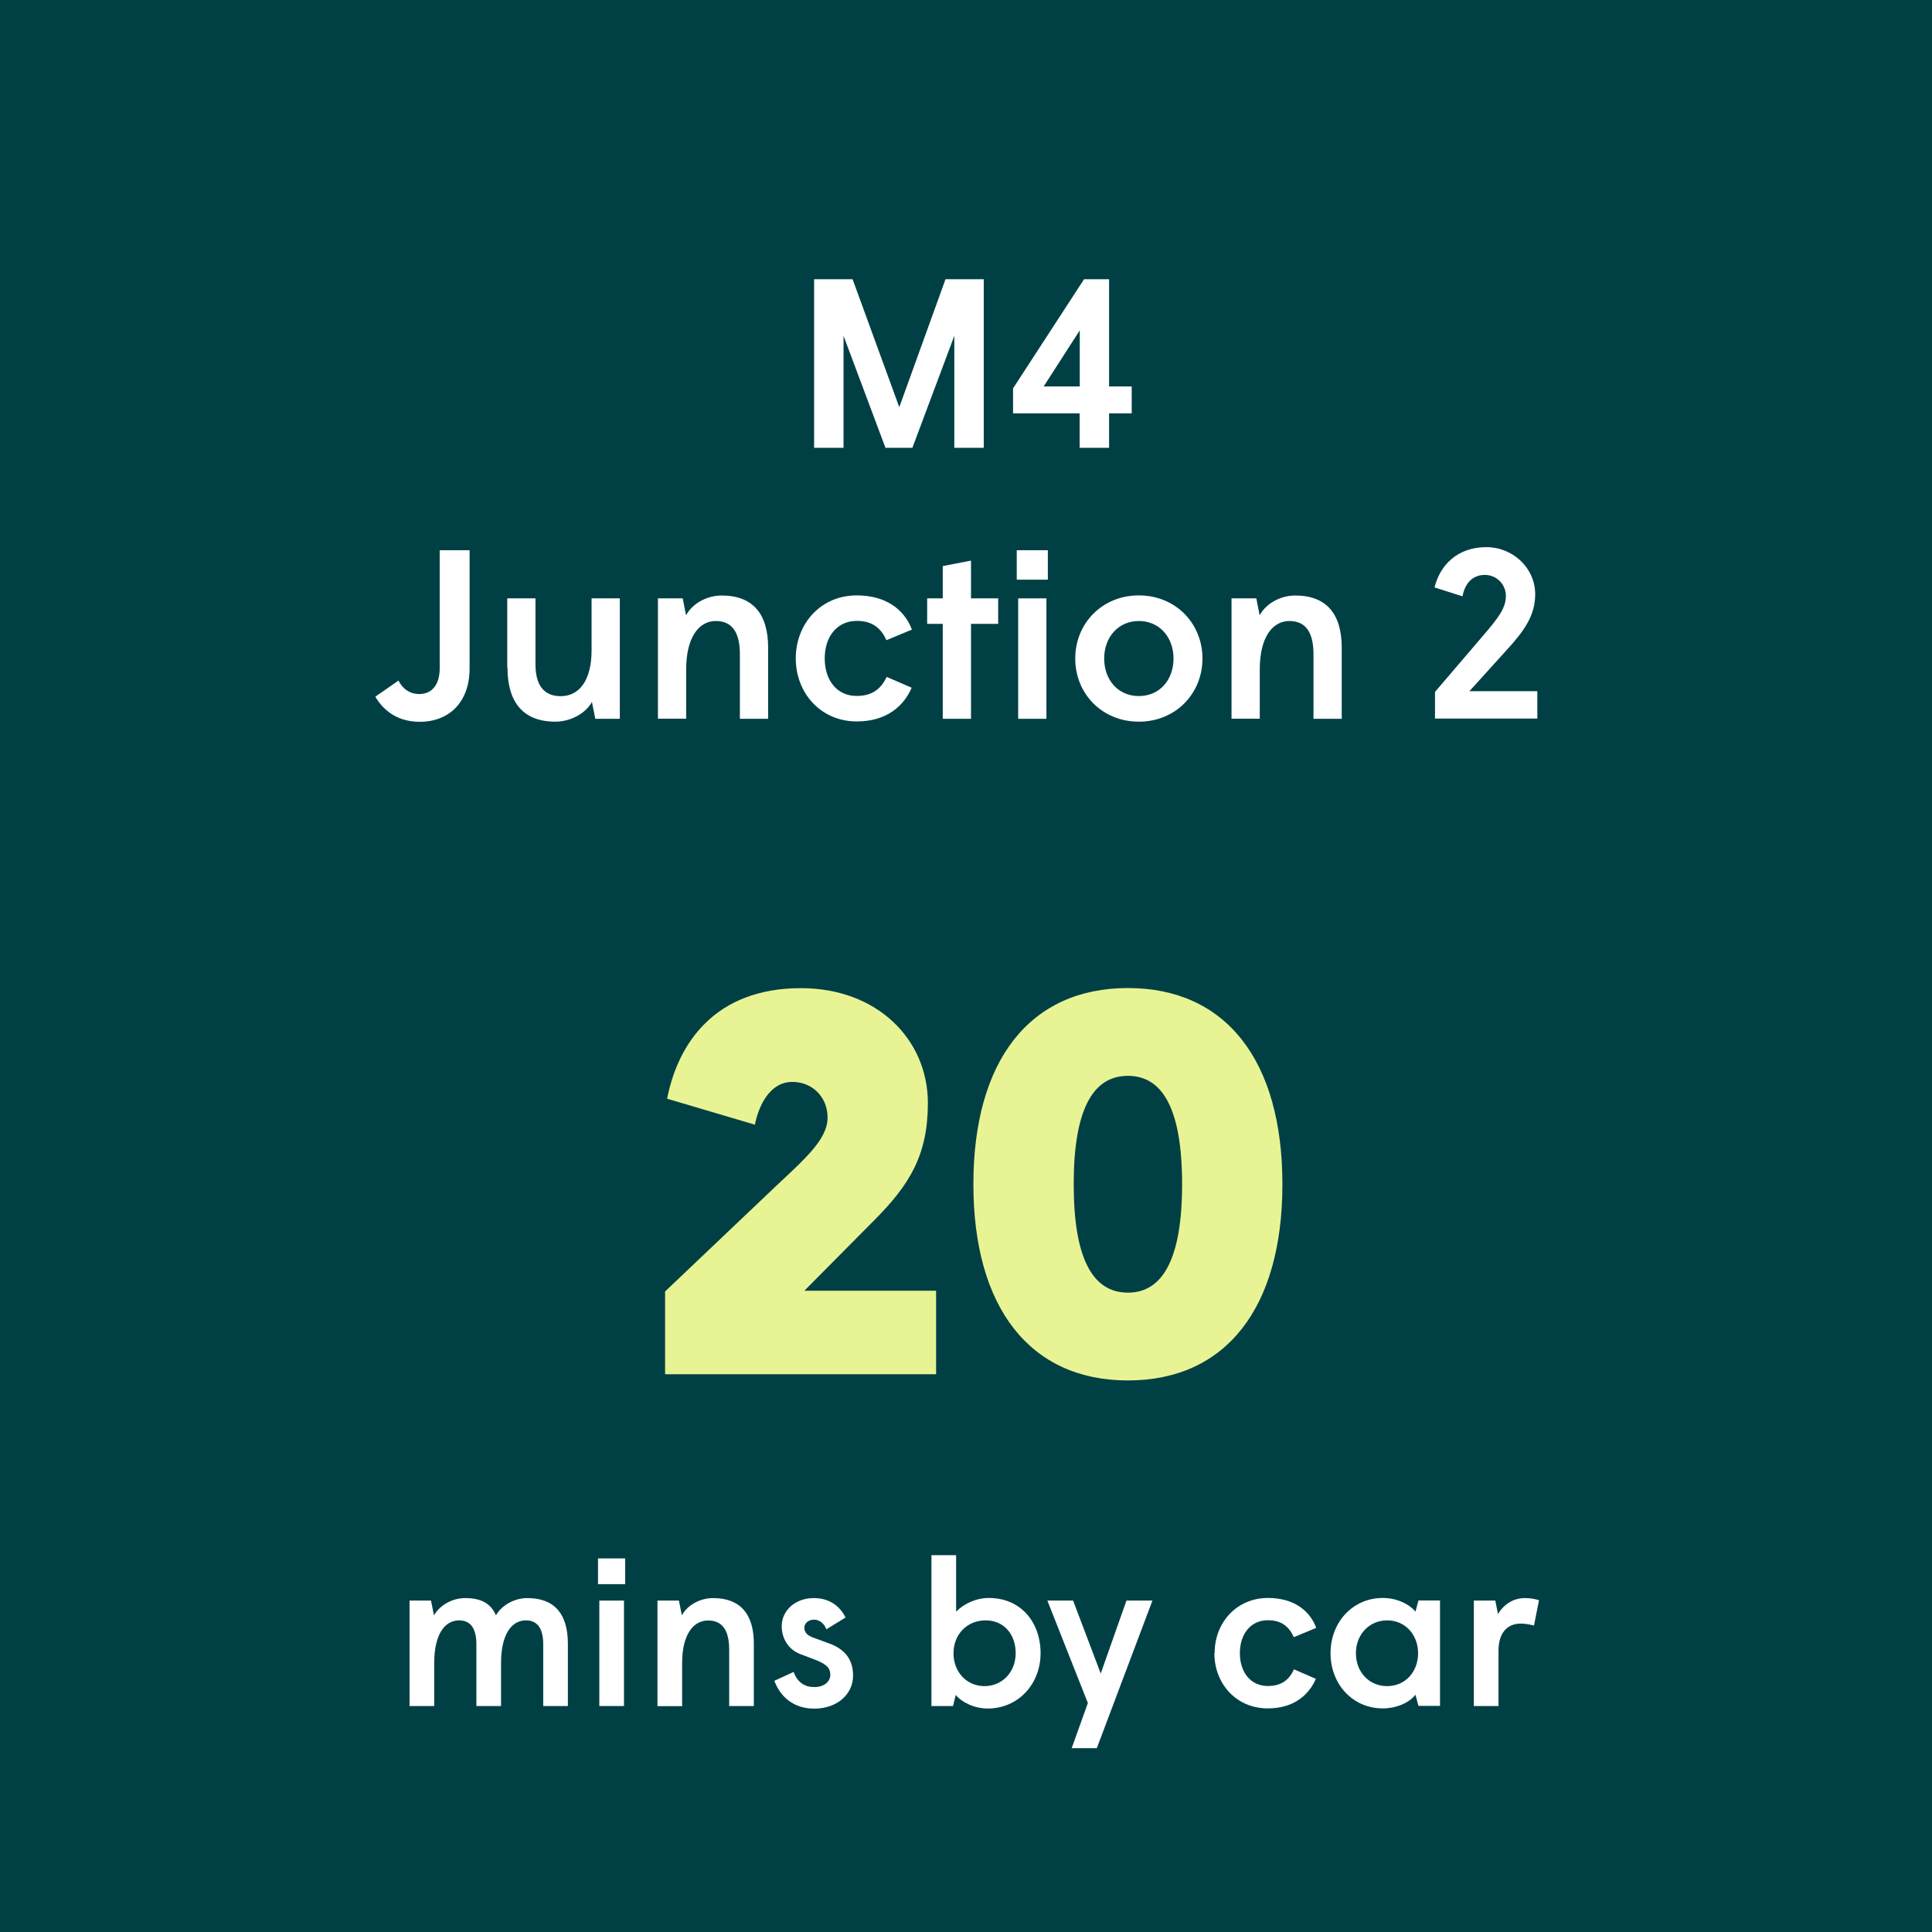
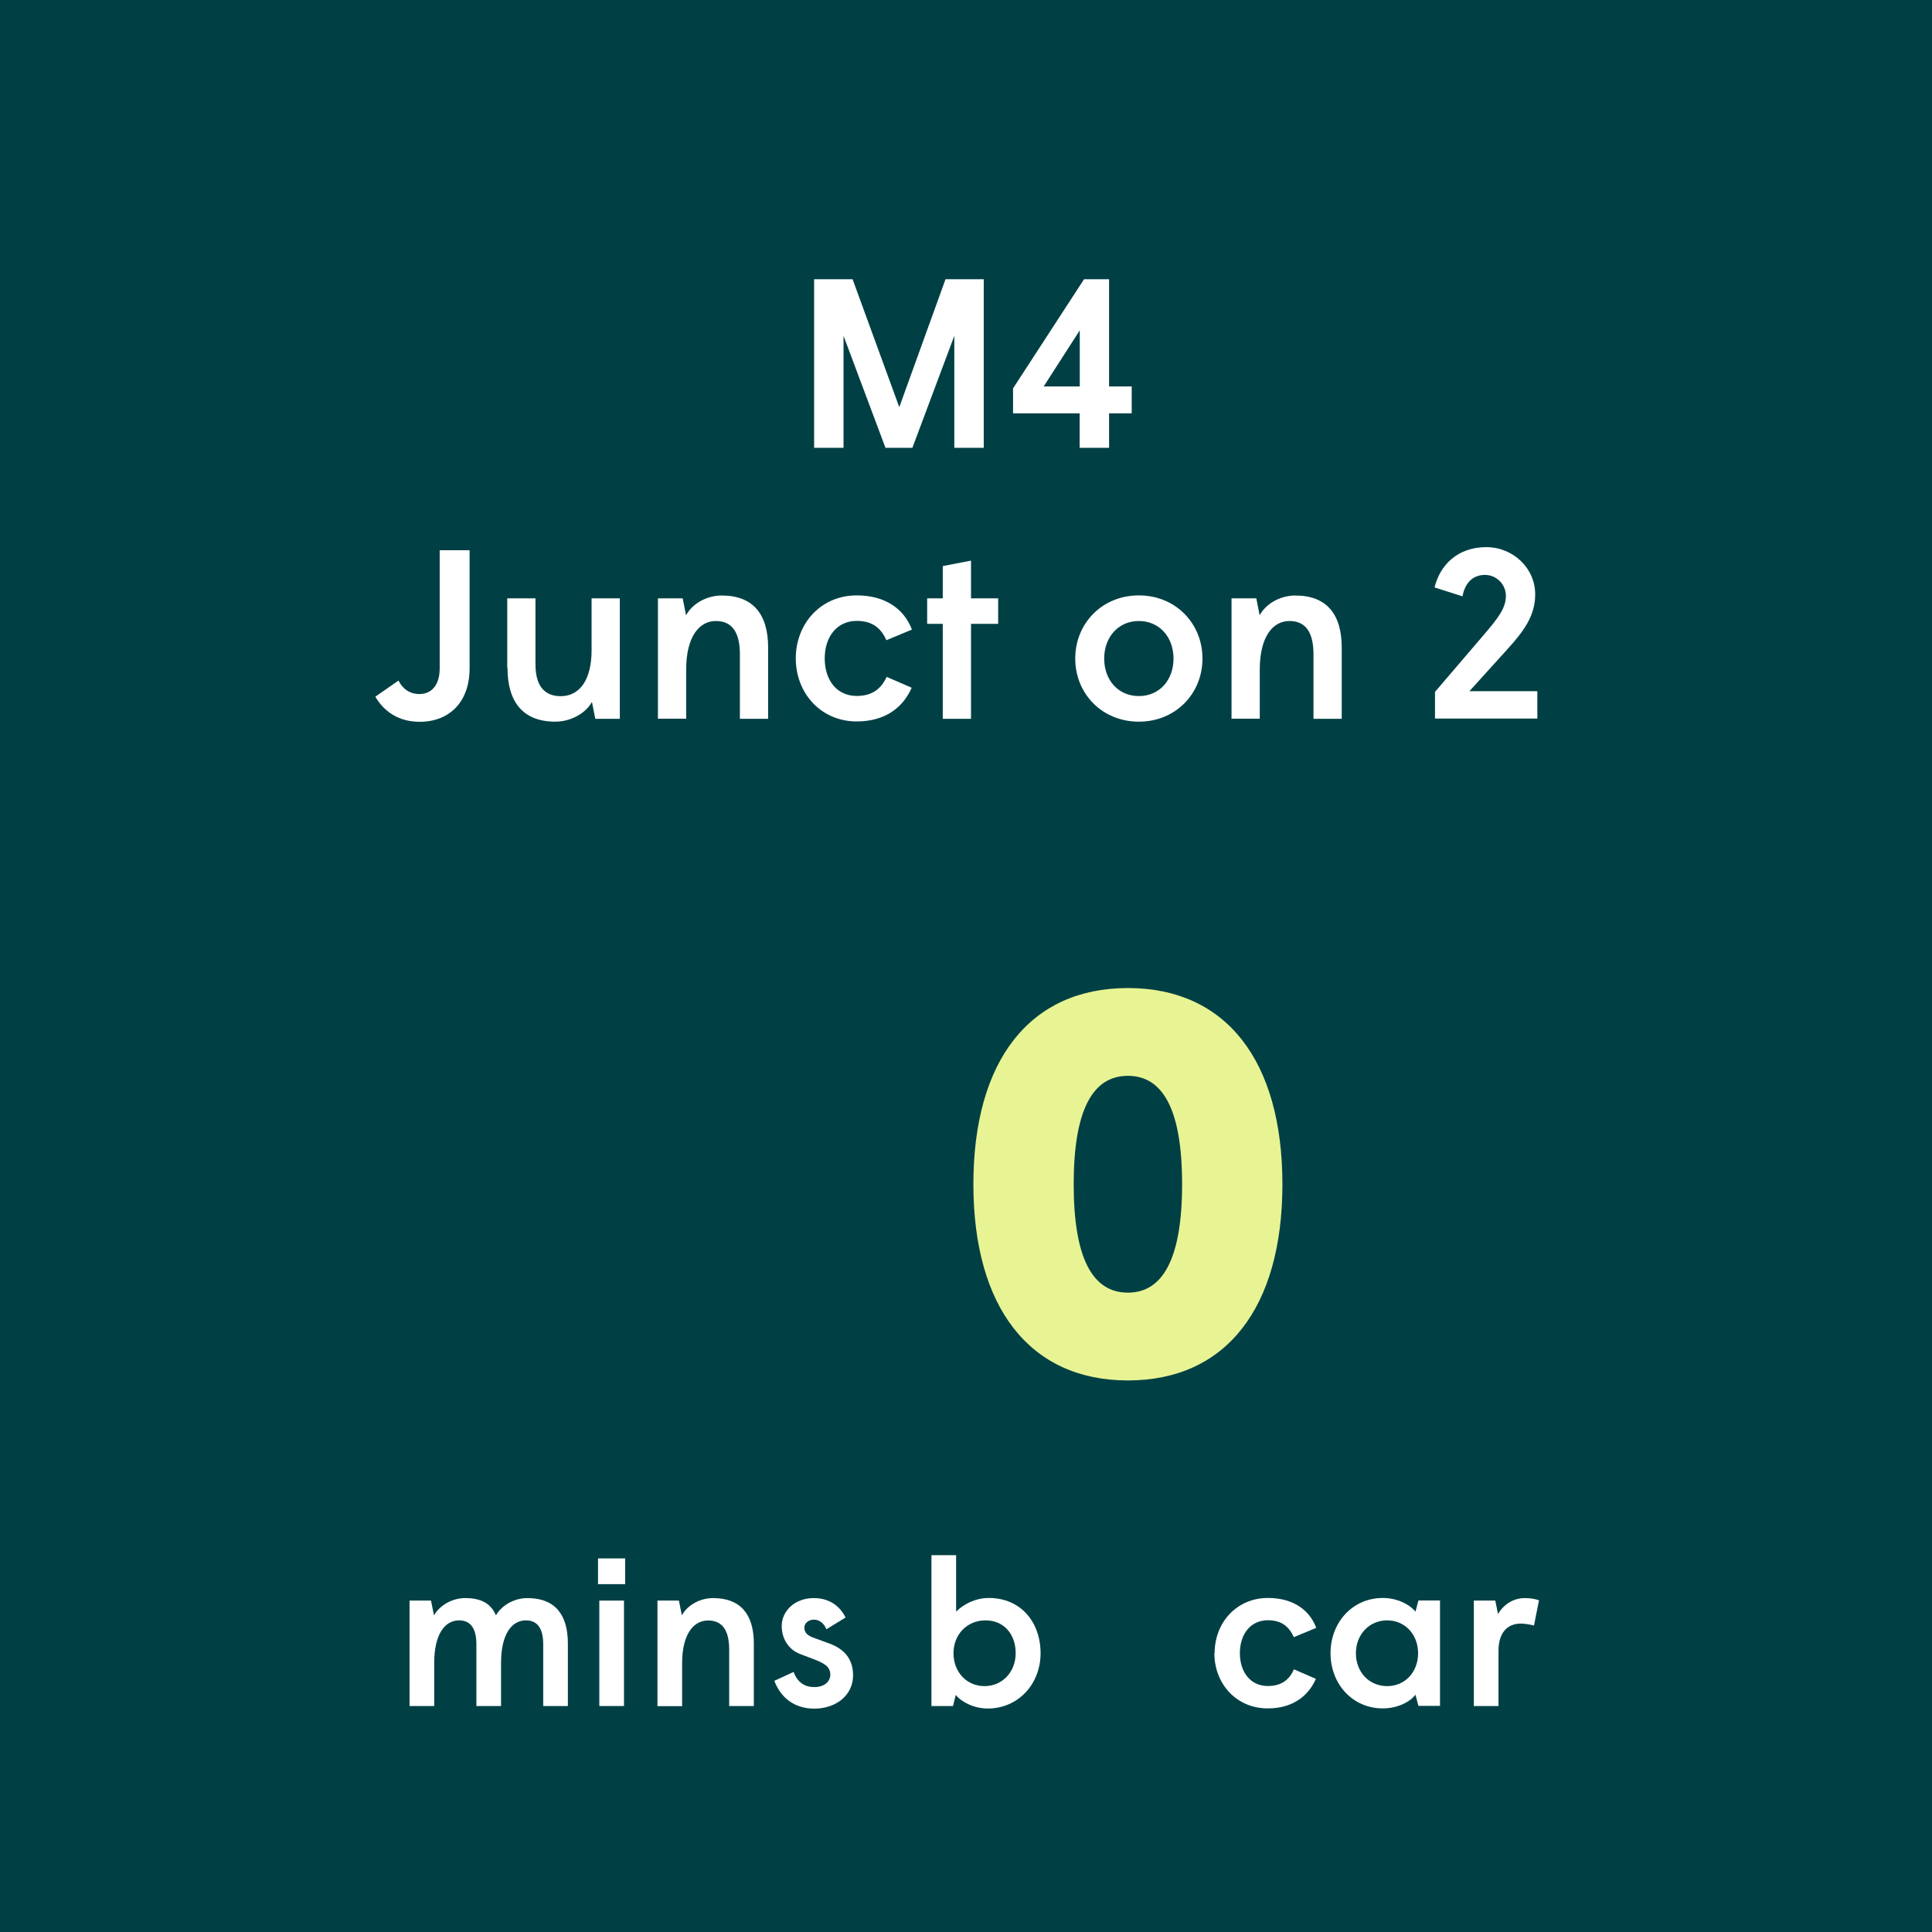
<svg xmlns="http://www.w3.org/2000/svg" viewBox="0 0 162.18 162.18">
  <g id="Layer_1" data-name="Layer 1" />
  <g id="Layer_2" data-name="Layer 2">
    <g id="Layer_1-2" data-name="Layer 1">
      <rect width="162.18" height="162.18" style="fill: #004045;" />
      <g>
        <path d="M68.36,23.44h3.21l3.92,10.74,3.88-10.74h3.21v14.15h-2.47v-9.4l-3.52,9.4h-2.26l-3.52-9.4v9.4h-2.47v-14.15Z" style="fill: #fff;" />
        <path d="M90.64,34.7h-5.6v-2.1l5.96-9.16h2.1v9h1.9v2.26h-1.9v2.89h-2.47v-2.89Zm0-2.26v-4.71l-3.03,4.71h3.03Z" style="fill: #fff;" />
      </g>
      <g>
        <path d="M31.51,58.48l1.94-1.35c.36,.71,.95,1.13,1.76,1.13,.95,0,1.7-.67,1.7-2.16v-9.91h2.51v9.91c0,2.85-1.72,4.49-4.19,4.49-1.74,0-2.97-.83-3.72-2.1Z" style="fill: #fff;" />
        <path d="M42.58,56.05v-5.82h2.37v5.54c0,1.8,.75,2.67,2.12,2.67,1.56,0,2.59-1.33,2.59-3.86v-4.35h2.37v10.11h-2.06l-.28-1.42c-.51,.95-1.78,1.66-3.07,1.66-2.71,0-4.02-1.64-4.02-4.53Z" style="fill: #fff;" />
        <path d="M55.25,50.23h2.06l.28,1.42c.51-.95,1.7-1.66,2.99-1.66,2.61,0,3.9,1.54,3.9,4.37v5.98h-2.37v-5.42c0-1.8-.63-2.79-2.02-2.79s-2.49,1.31-2.49,4.08v4.12h-2.37v-10.11Z" style="fill: #fff;" />
        <path d="M66.8,55.28c0-2.93,2.1-5.3,5.12-5.3,2.41,0,3.98,1.15,4.63,2.87l-2.14,.89c-.44-.97-1.13-1.62-2.49-1.62-1.68,0-2.69,1.35-2.69,3.15s.99,3.15,2.69,3.15c1.33,0,2.06-.63,2.51-1.6l2.1,.91c-.65,1.5-2.06,2.83-4.61,2.83-3.01,0-5.12-2.37-5.12-5.3Z" style="fill: #fff;" />
        <path d="M79.14,52.37h-1.31v-2.14h1.31v-2.71l2.37-.46v3.17h2.28v2.14h-2.28v7.97h-2.37v-7.97Z" style="fill: #fff;" />
-         <path d="M85.35,46.19h2.61v2.47h-2.61v-2.47Zm.12,4.04h2.37v10.11h-2.37v-10.11Z" style="fill: #fff;" />
        <path d="M90.26,55.28c0-2.95,2.26-5.3,5.34-5.3s5.34,2.35,5.34,5.3-2.26,5.3-5.34,5.3-5.34-2.34-5.34-5.3Zm8.25,0c0-1.8-1.19-3.15-2.91-3.15s-2.91,1.35-2.91,3.15,1.17,3.15,2.91,3.15,2.91-1.35,2.91-3.15Z" style="fill: #fff;" />
        <path d="M103.4,50.23h2.06l.28,1.42c.51-.95,1.7-1.66,2.99-1.66,2.61,0,3.9,1.54,3.9,4.37v5.98h-2.37v-5.42c0-1.8-.63-2.79-2.02-2.79s-2.49,1.31-2.49,4.08v4.12h-2.37v-10.11Z" style="fill: #fff;" />
        <path d="M120.47,58.07l4.06-4.75c1.23-1.44,1.88-2.26,1.88-3.3,0-.97-.79-1.76-1.76-1.76-1.09,0-1.7,.77-1.88,1.8l-2.35-.75c.48-1.92,1.96-3.38,4.35-3.38,2.22,0,4.1,1.74,4.1,3.96,0,1.8-.95,3.09-2.37,4.65l-3.15,3.48h5.7v2.3h-8.59v-2.26Z" style="fill: #fff;" />
      </g>
      <g>
-         <path d="M55.82,108.42l9.24-8.78c2.41-2.28,4.41-3.96,4.41-5.82,0-1.73-1.27-3-2.96-3-1.87,0-2.82,1.96-3.14,3.59l-7.37-2.18c.91-4.64,4-9.28,11.24-9.28,6.37,0,10.65,4.28,10.65,9.65,0,4.37-1.55,6.87-4.5,9.83l-5.87,5.92h11.06v7.01h-22.75v-6.92Z" style="fill: #e8f493;" />
        <path d="M81.71,99.41c0-10.37,4.73-16.47,12.97-16.47s12.97,6.1,12.97,16.47-4.73,16.47-12.97,16.47-12.97-6.14-12.97-16.47Zm17.52,0c0-6.23-1.59-9.1-4.55-9.1s-4.55,2.87-4.55,9.1,1.59,9.1,4.55,9.1,4.55-2.91,4.55-9.1Z" style="fill: #e8f493;" />
      </g>
      <g>
        <path d="M34.37,134.36h1.81l.25,1.24c.46-.81,1.49-1.45,2.62-1.45,1.4,0,2.18,.5,2.58,1.45,.46-.81,1.5-1.45,2.64-1.45,2.28,0,3.4,1.34,3.4,3.82v5.24h-2.07v-5.19c0-1.4-.55-2-1.45-2-1.19,0-2.09,1.15-2.09,3.58v3.61h-2.07v-5.19c0-1.4-.55-2-1.45-2-1.19,0-2.09,1.15-2.09,3.58v3.61h-2.07v-8.85Z" style="fill: #fff;" />
        <path d="M50.2,130.82h2.28v2.16h-2.28v-2.16Zm.11,3.54h2.07v8.85h-2.07v-8.85Z" style="fill: #fff;" />
        <path d="M55.18,134.36h1.81l.25,1.24c.44-.83,1.49-1.45,2.62-1.45,2.28,0,3.42,1.34,3.42,3.82v5.24h-2.07v-4.74c0-1.58-.55-2.44-1.77-2.44s-2.18,1.15-2.18,3.58v3.61h-2.07v-8.85Z" style="fill: #fff;" />
        <path d="M65.01,141.09l1.61-.74c.32,.88,.94,1.27,1.73,1.27,.9,0,1.35-.51,1.35-1.03,0-.58-.34-.9-1.26-1.26l-1.26-.48c-1.03-.39-1.56-1.34-1.56-2.35,0-1.27,1.1-2.35,2.69-2.35,1.24,0,2.16,.6,2.67,1.63l-1.61,.99c-.18-.48-.58-.81-1.04-.81s-.81,.3-.81,.67c0,.43,.28,.67,.78,.85l1.31,.48c1.31,.48,2,1.34,2,2.69,0,1.61-1.38,2.78-3.26,2.78-1.68,0-2.83-.94-3.35-2.34Z" style="fill: #fff;" />
        <path d="M80.23,142.27l-.23,.94h-1.81v-12.66h2.07v4.74c.62-.64,1.65-1.15,2.74-1.15,2.71,0,4.35,2.05,4.35,4.64s-1.88,4.64-4.44,4.64c-1.15,0-2.21-.55-2.69-1.15Zm5.03-3.49c0-1.58-.97-2.76-2.53-2.76s-2.69,1.19-2.69,2.76,1.1,2.76,2.6,2.76,2.62-1.19,2.62-2.76Z" style="fill: #fff;" />
-         <path d="M89.96,146.75l1.36-3.79-3.4-8.6h2.16l2.32,6.12,2.16-6.12h2.18l-4.67,12.39h-2.11Z" style="fill: #fff;" />
        <path d="M101.96,138.78c0-2.57,1.84-4.64,4.48-4.64,2.11,0,3.49,1.01,4.05,2.51l-1.88,.78c-.39-.85-.99-1.42-2.18-1.42-1.47,0-2.35,1.19-2.35,2.76s.87,2.76,2.35,2.76c1.17,0,1.81-.55,2.19-1.4l1.84,.8c-.57,1.31-1.81,2.48-4.04,2.48-2.64,0-4.48-2.07-4.48-4.64Z" style="fill: #fff;" />
        <path d="M111.69,138.78c0-2.58,1.84-4.64,4.39-4.64,1.15,0,2.21,.5,2.74,1.15l.25-.94h1.81v8.85h-1.81l-.25-.94c-.5,.66-1.59,1.15-2.74,1.15-2.55,0-4.39-2.05-4.39-4.64Zm7.35,0c0-1.58-1.1-2.76-2.6-2.76s-2.62,1.19-2.62,2.76,1.1,2.76,2.62,2.76,2.6-1.19,2.6-2.76Z" style="fill: #fff;" />
        <path d="M123.71,134.36h1.81l.23,1.13c.51-.87,1.35-1.34,2.25-1.34,.46,0,.85,.07,1.19,.18l-.42,2.12c-.3-.07-.74-.16-1.1-.16-1.19,0-1.88,.83-1.88,2.28v4.64h-2.07v-8.85Z" style="fill: #fff;" />
      </g>
    </g>
  </g>
</svg>